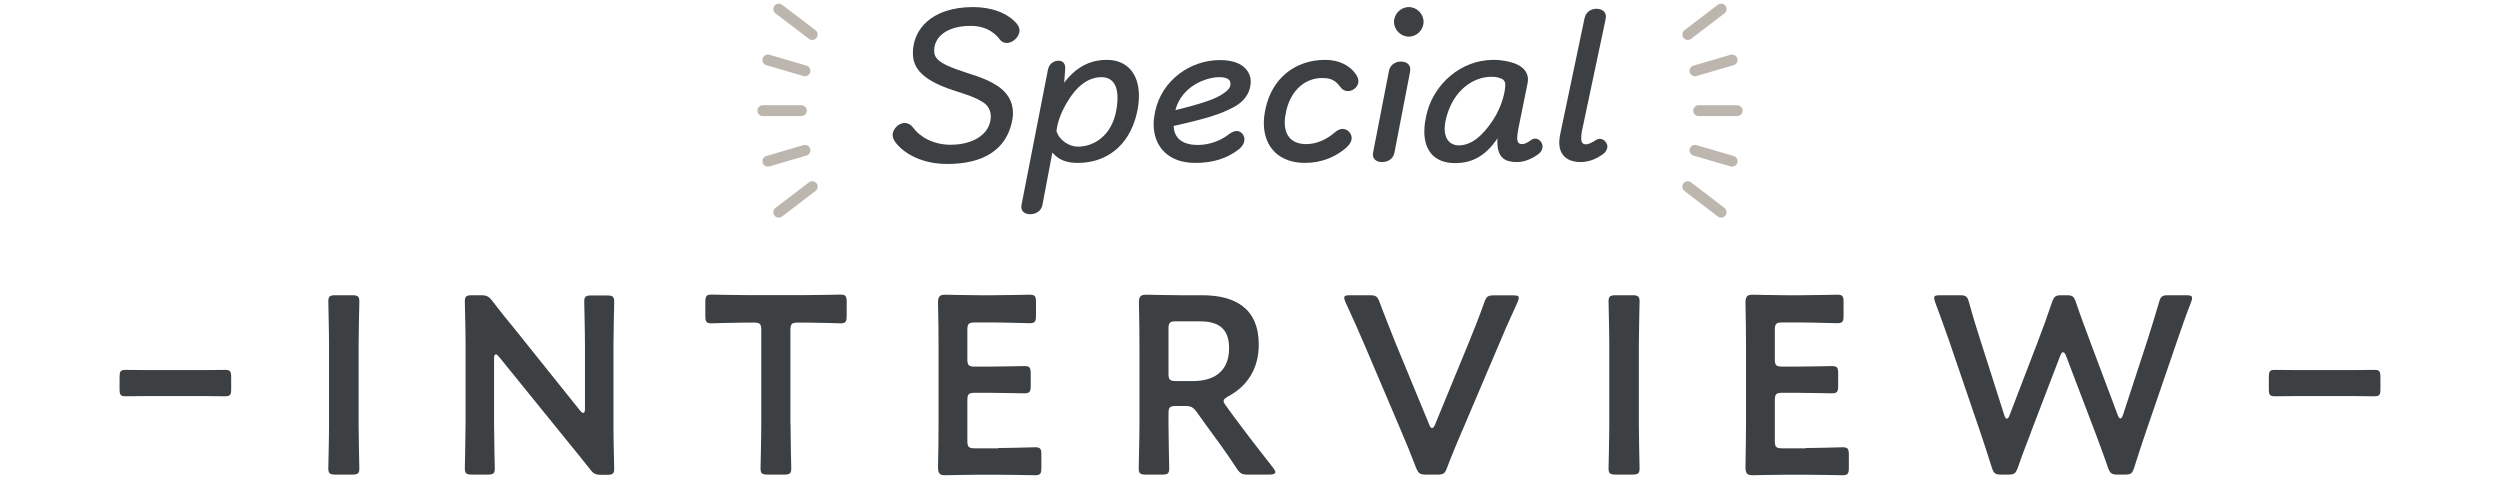
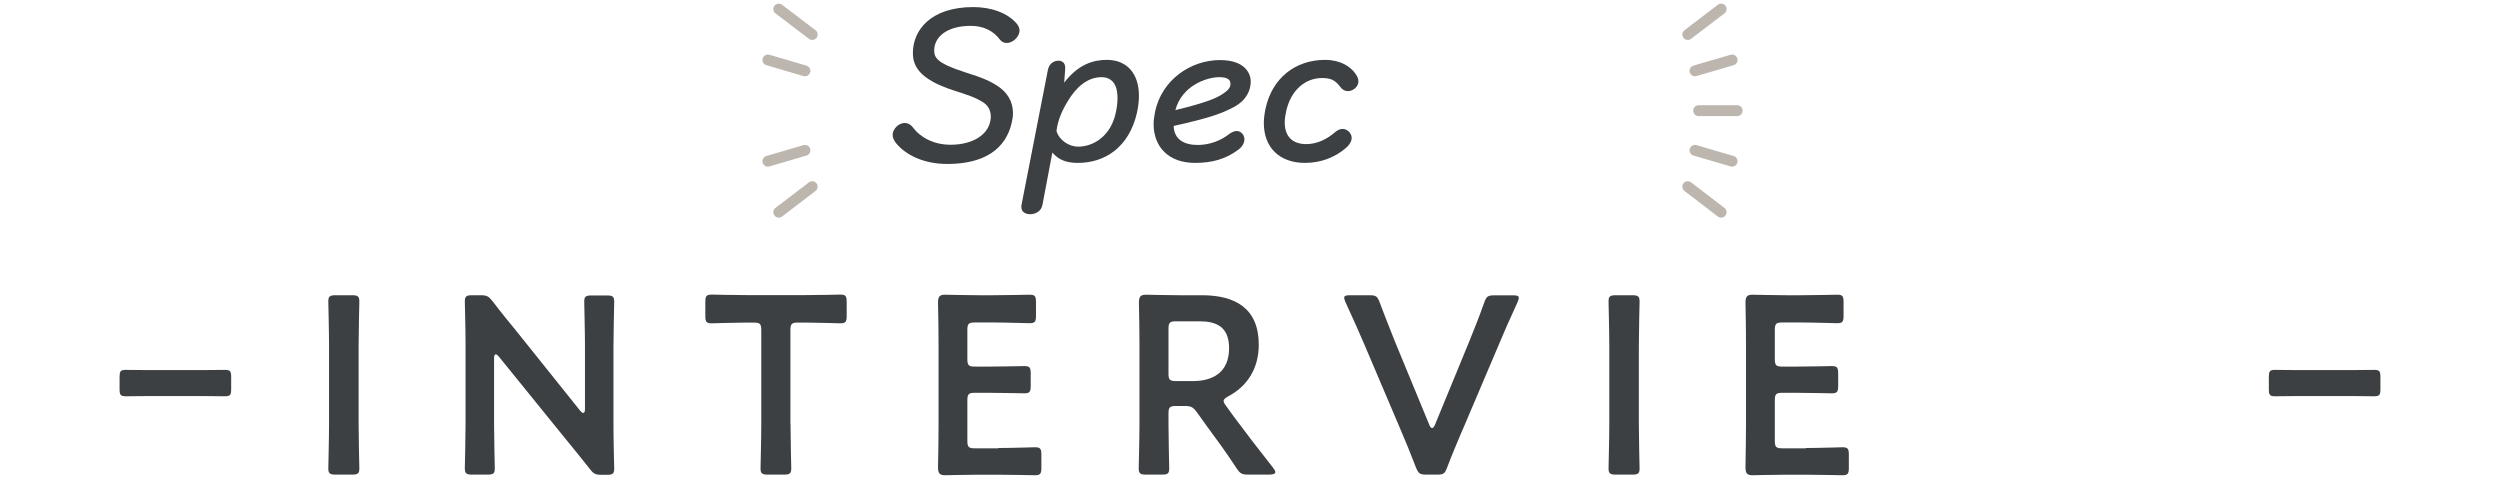
<svg xmlns="http://www.w3.org/2000/svg" width="311" height="60" viewBox="0 0 311 60" fill="none">
-   <path d="M94.895 13.764H99.689" stroke="#BDB6AE" stroke-width="1.35" stroke-linecap="round" stroke-linejoin="round" />
  <path d="M95.525 20.055L100.136 18.702" stroke="#BDB6AE" stroke-width="1.35" stroke-linecap="round" stroke-linejoin="round" />
  <path d="M96.878 26.399L101.042 23.22" stroke="#BDB6AE" stroke-width="1.35" stroke-linecap="round" stroke-linejoin="round" />
  <path d="M100.136 8.812L95.525 7.46" stroke="#BDB6AE" stroke-width="1.35" stroke-linecap="round" stroke-linejoin="round" />
  <path d="M101.042 4.294L96.878 1.129" stroke="#BDB6AE" stroke-width="1.35" stroke-linecap="round" stroke-linejoin="round" />
  <path d="M121.076 0.88C123.283 0.88 125.358 1.589 126.513 2.981C126.724 3.244 126.829 3.533 126.829 3.795C126.829 4.583 125.988 5.345 125.253 5.345C124.911 5.345 124.622 5.214 124.412 4.951C123.571 3.822 122.337 3.217 120.761 3.217C117.74 3.217 116.216 4.636 116.216 6.264C116.216 7.105 116.453 7.841 119.999 8.97C122.258 9.679 123.204 10.1 124.149 10.73C125.253 11.466 126.014 12.569 126.014 14.066C126.014 14.46 125.962 14.854 125.857 15.274C125.121 18.505 122.494 20.397 117.845 20.397C114.851 20.397 112.618 19.241 111.436 17.77C111.199 17.454 111.042 17.113 111.042 16.772C111.042 16.167 111.672 15.301 112.565 15.301C112.907 15.301 113.274 15.458 113.563 15.852C114.483 17.087 116.164 18.006 118.239 18.006C121.076 18.006 122.915 16.719 123.204 15.012C123.23 14.854 123.256 14.67 123.256 14.512C123.256 13.777 122.941 13.147 122.337 12.753C121.312 12.096 120.367 11.807 118.581 11.229C114.22 9.811 113.563 8.103 113.563 6.58C113.563 3.743 115.796 0.88 121.076 0.88Z" fill="#3C4043" />
  <path d="M137.69 7.447C140.265 7.447 141.683 9.233 141.683 11.912C141.683 12.569 141.604 13.252 141.447 13.987C140.448 18.4 137.375 20.265 134.092 20.265C132.673 20.265 131.701 19.898 130.913 18.978L129.679 25.493C129.521 26.333 128.759 26.648 128.155 26.648C127.63 26.648 127.052 26.412 127.052 25.729C127.052 25.65 127.078 25.44 127.131 25.204L130.362 8.681C130.519 7.893 131.123 7.552 131.675 7.552C132.122 7.552 132.516 7.814 132.516 8.445C132.516 8.524 132.516 8.629 132.489 8.865L132.384 10.284C134.17 7.946 136.088 7.447 137.69 7.447ZM134.105 18.243C136.101 18.243 138.255 16.85 138.833 13.882C138.964 13.252 139.017 12.674 139.017 12.175C139.017 10.415 138.255 9.601 137.021 9.601C135.234 9.601 133.816 10.914 132.791 12.648C132.056 13.882 131.583 15.012 131.425 16.299C131.767 17.455 133.002 18.243 134.105 18.243Z" fill="#3C4043" />
  <path d="M151.757 7.473C155.12 7.473 155.593 9.39 155.593 10.126C155.593 11.203 155.094 12.464 153.465 13.331C151.968 14.119 150.575 14.644 146.005 15.668C146.057 17.402 147.371 18.032 148.999 18.032C150.365 18.032 151.784 17.56 152.887 16.693C153.228 16.43 153.57 16.299 153.859 16.299C154.384 16.299 154.805 16.798 154.805 17.323C154.805 17.77 154.568 18.216 154.095 18.584C152.519 19.792 150.786 20.265 148.658 20.265C145.374 20.265 143.509 18.269 143.509 15.432C143.509 14.959 143.588 14.434 143.693 13.882C144.534 9.942 148.106 7.473 151.757 7.473ZM151.679 9.6C150.103 9.6 147.029 10.651 146.215 13.698C149.892 12.805 151.258 12.254 152.125 11.676C152.834 11.203 153.071 10.861 153.071 10.441C153.071 9.942 152.729 9.6 151.679 9.6Z" fill="#3C4043" />
  <path d="M164.864 7.447C166.65 7.447 167.964 8.208 168.647 9.206C168.883 9.548 168.988 9.837 168.988 10.126C168.988 10.756 168.358 11.334 167.675 11.334C167.333 11.334 166.992 11.177 166.729 10.809C166.099 9.968 165.547 9.706 164.47 9.706C162.369 9.706 160.635 11.203 160.031 13.698C159.9 14.276 159.821 14.775 159.821 15.222C159.821 17.008 160.819 17.927 162.5 17.927C163.866 17.927 165.101 17.297 166.099 16.43C166.414 16.168 166.729 16.036 167.018 16.036C167.596 16.036 168.148 16.561 168.148 17.166C168.148 17.586 167.859 18.059 167.412 18.427C166.151 19.503 164.418 20.265 162.343 20.265C159.138 20.265 157.22 18.321 157.22 15.301C157.22 14.749 157.299 14.145 157.43 13.514C158.245 9.758 161.082 7.447 164.864 7.447Z" fill="#3C4043" />
-   <path d="M174.255 7.657C174.833 7.657 175.437 7.919 175.437 8.629C175.437 8.707 175.411 8.97 175.359 9.206L173.467 19.004C173.283 19.898 172.495 20.16 171.917 20.16C171.34 20.16 170.788 19.871 170.788 19.215C170.788 19.136 170.814 18.926 170.867 18.689L172.784 8.839C172.942 7.972 173.704 7.657 174.255 7.657ZM175.254 0.88C176.252 0.88 177.092 1.72 177.092 2.718C177.092 3.716 176.252 4.557 175.254 4.557C174.255 4.557 173.415 3.716 173.415 2.718C173.415 1.72 174.255 0.88 175.254 0.88Z" fill="#3C4043" />
-   <path d="M185.8 7.447C186.85 7.447 188.006 7.683 188.742 8.024C189.687 8.471 190.081 9.154 190.081 9.889C190.081 10.047 190.055 10.205 190.029 10.362L188.899 15.931C188.794 16.456 188.742 16.85 188.742 17.139C188.742 17.744 188.952 17.927 189.372 17.927C189.635 17.927 190.029 17.744 190.423 17.455C190.633 17.297 190.817 17.244 190.974 17.244C191.5 17.244 191.894 17.77 191.894 18.216C191.894 18.558 191.71 18.926 191.421 19.136C190.423 19.871 189.53 20.16 188.715 20.16C187.349 20.16 186.272 19.74 186.272 17.639C186.272 17.507 186.272 17.376 186.299 17.192C184.67 19.635 182.858 20.291 181.019 20.291C178.497 20.291 177.184 18.794 177.184 16.351C177.184 15.616 177.315 14.775 177.552 13.882C178.471 10.494 181.676 7.447 185.8 7.447ZM180.06 14.145C179.824 14.88 179.719 15.485 179.719 16.01C179.719 17.455 180.533 18.085 181.452 18.085C183.028 18.085 184.421 16.929 185.734 14.933C186.863 13.199 187.258 11.413 187.258 10.494C187.258 10.257 187.152 9.968 186.837 9.811C186.548 9.679 186.181 9.548 185.576 9.548C183.265 9.548 181.006 11.177 180.06 14.145Z" fill="#3C4043" />
-   <path d="M198.593 1.09C199.171 1.09 199.775 1.379 199.775 2.062C199.775 2.167 199.723 2.508 199.67 2.718L196.833 16.115C196.728 16.561 196.702 16.903 196.702 17.166C196.702 17.796 196.938 17.954 197.306 17.954C197.542 17.954 197.963 17.796 198.488 17.455C198.672 17.323 198.856 17.271 199.04 17.271C199.539 17.271 199.959 17.796 199.959 18.216C199.959 18.558 199.775 18.899 199.46 19.136C198.514 19.845 197.569 20.16 196.571 20.16C195.704 20.16 193.97 19.845 193.97 17.717C193.97 17.402 194.023 17.034 194.101 16.64L197.122 2.246C197.306 1.405 198.015 1.09 198.593 1.09Z" fill="#3C4043" />
  <path d="M216.105 13.764H211.311" stroke="#BDB6AE" stroke-width="1.35" stroke-linecap="round" stroke-linejoin="round" />
  <path d="M215.475 20.055L210.852 18.702" stroke="#BDB6AE" stroke-width="1.35" stroke-linecap="round" stroke-linejoin="round" />
  <path d="M214.109 26.399L209.959 23.22" stroke="#BDB6AE" stroke-width="1.35" stroke-linecap="round" stroke-linejoin="round" />
  <path d="M210.852 8.812L215.475 7.46" stroke="#BDB6AE" stroke-width="1.35" stroke-linecap="round" stroke-linejoin="round" />
  <path d="M209.959 4.294L214.109 1.129" stroke="#BDB6AE" stroke-width="1.35" stroke-linecap="round" stroke-linejoin="round" />
  <path d="M18.382 49.27C17.37 49.27 16.044 49.296 15.637 49.296C14.98 49.296 14.875 49.112 14.875 48.377V46.932C14.875 46.21 14.967 46.013 15.637 46.013C16.044 46.013 17.37 46.039 18.382 46.039H25.251C26.262 46.039 27.588 46.013 27.996 46.013C28.652 46.013 28.758 46.197 28.758 46.932V48.377C28.758 49.099 28.666 49.296 27.996 49.296C27.588 49.296 26.262 49.27 25.251 49.27H18.382Z" fill="#3C4043" />
  <path d="M41.761 59.042C41.038 59.042 40.841 58.91 40.841 58.254C40.841 58.03 40.933 54.563 40.933 52.737V43.032C40.933 41.206 40.841 37.739 40.841 37.515C40.841 36.858 41.025 36.727 41.761 36.727H43.783C44.506 36.727 44.703 36.858 44.703 37.515C44.703 37.739 44.611 41.206 44.611 43.032V52.737C44.611 54.563 44.703 58.03 44.703 58.254C44.703 58.91 44.519 59.042 43.783 59.042H41.761Z" fill="#3C4043" />
  <path d="M61.462 52.737C61.462 54.563 61.553 58.03 61.553 58.254C61.553 58.91 61.37 59.042 60.634 59.042H58.743C58.02 59.042 57.824 58.91 57.824 58.254C57.824 58.03 57.915 54.563 57.915 52.737V42.716C57.915 40.956 57.824 37.739 57.824 37.515C57.824 36.858 58.007 36.727 58.743 36.727H59.78C60.569 36.727 60.792 36.858 61.291 37.489C62.263 38.776 63.274 40.011 64.285 41.245L72.166 51.083C72.323 51.266 72.455 51.371 72.547 51.371C72.704 51.371 72.77 51.188 72.77 50.872V43.058C72.77 41.232 72.678 37.765 72.678 37.541C72.678 36.885 72.862 36.753 73.597 36.753H75.489C76.211 36.753 76.408 36.885 76.408 37.541C76.408 37.765 76.316 41.232 76.316 43.058V53.079C76.316 54.813 76.408 58.057 76.408 58.28C76.408 58.937 76.224 59.068 75.489 59.068H74.858C74.07 59.068 73.821 58.937 73.348 58.306C72.402 57.111 71.483 55.968 70.445 54.708L62.066 44.371C61.908 44.187 61.777 44.082 61.685 44.082C61.527 44.082 61.462 44.266 61.462 44.581V52.751V52.737Z" fill="#3C4043" />
  <path d="M98.341 52.737C98.341 54.563 98.433 58.03 98.433 58.254C98.433 58.91 98.249 59.042 97.514 59.042H95.531C94.808 59.042 94.611 58.91 94.611 58.254C94.611 58.03 94.703 54.563 94.703 52.737V41.075C94.703 40.286 94.546 40.129 93.758 40.129H92.786C91.459 40.129 88.754 40.221 88.53 40.221C87.874 40.221 87.742 40.037 87.742 39.301V37.568C87.742 36.845 87.874 36.648 88.53 36.648C88.754 36.648 91.617 36.714 93.101 36.714H99.97C101.454 36.714 104.317 36.648 104.541 36.648C105.197 36.648 105.329 36.832 105.329 37.568V39.301C105.329 40.024 105.197 40.221 104.541 40.221C104.317 40.221 101.612 40.129 100.285 40.129H99.274C98.486 40.129 98.328 40.286 98.328 41.075V52.737H98.341Z" fill="#3C4043" />
  <path d="M124.189 55.732C125.699 55.732 128.536 55.64 128.759 55.64C129.416 55.64 129.547 55.824 129.547 56.559V58.201C129.547 58.923 129.416 59.12 128.759 59.12C128.536 59.12 125.699 59.055 124.189 59.055H121.759C120.275 59.055 117.779 59.12 117.569 59.12C116.873 59.12 116.689 58.871 116.689 58.109C116.729 56.349 116.755 54.353 116.755 52.843V42.94C116.755 41.39 116.729 39.288 116.689 37.673C116.689 36.911 116.873 36.661 117.569 36.661C117.792 36.661 120.275 36.727 121.759 36.727H123.519C125.029 36.727 127.866 36.661 128.089 36.661C128.746 36.661 128.877 36.845 128.877 37.581V39.288C128.877 40.011 128.746 40.208 128.089 40.208C127.866 40.208 125.029 40.116 123.519 40.116H121.286C120.498 40.116 120.34 40.273 120.34 41.061V44.66C120.34 45.448 120.498 45.606 121.286 45.606H122.862C124.346 45.606 127.209 45.54 127.433 45.54C128.089 45.54 128.221 45.724 128.221 46.459V48.009C128.221 48.732 128.089 48.929 127.433 48.929C127.209 48.929 124.346 48.863 122.862 48.863H121.286C120.498 48.863 120.34 49.02 120.34 49.809V54.826C120.34 55.614 120.498 55.771 121.286 55.771H124.189V55.732Z" fill="#3C4043" />
  <path d="M145.36 52.737C145.36 54.563 145.452 58.03 145.452 58.254C145.452 58.91 145.268 59.042 144.533 59.042H142.576C141.853 59.042 141.656 58.91 141.656 58.254C141.656 58.03 141.748 54.563 141.748 52.737V42.966C141.748 41.416 141.722 39.433 141.682 37.673C141.682 36.911 141.866 36.661 142.562 36.661C142.786 36.661 145.268 36.727 146.752 36.727H149.523C153.595 36.727 156.59 38.303 156.59 42.874C156.59 45.842 155.171 48.049 152.781 49.309C152.4 49.533 152.216 49.69 152.216 49.874C152.216 50.032 152.308 50.216 152.531 50.505L153.542 51.897C155.053 53.919 156.314 55.587 158.402 58.227C158.56 58.451 158.652 58.608 158.652 58.727C158.652 58.95 158.363 59.042 157.89 59.042H155.276C154.488 59.042 154.265 58.91 153.831 58.254C152.505 56.231 151.31 54.602 150.141 53.026L148.88 51.266C148.407 50.636 148.158 50.505 147.369 50.505H146.306C145.518 50.505 145.36 50.662 145.36 51.45V52.737ZM145.36 46.459C145.36 47.248 145.518 47.405 146.306 47.405H148.42C150.784 47.405 152.899 46.394 152.899 43.307C152.899 40.562 151.191 39.971 149.235 39.971H146.306C145.518 39.971 145.36 40.129 145.36 40.917V46.459Z" fill="#3C4043" />
  <path d="M181.913 53.526C181.348 54.878 180.678 56.428 180.021 58.162C179.745 58.923 179.575 59.042 178.76 59.042H177.434C176.62 59.042 176.462 58.91 176.147 58.162C175.49 56.428 174.86 54.918 174.282 53.565L169.803 43.032C169.081 41.364 168.385 39.748 167.373 37.581C167.281 37.358 167.216 37.174 167.216 37.042C167.216 36.793 167.439 36.727 167.938 36.727H170.368C171.182 36.727 171.34 36.858 171.629 37.607C172.39 39.656 173.021 41.166 173.586 42.624L177.815 52.869C177.907 53.118 178.038 53.25 178.156 53.25C178.274 53.25 178.38 53.118 178.498 52.869L182.687 42.69C183.292 41.18 183.922 39.669 184.644 37.62C184.92 36.858 185.091 36.74 185.905 36.74H188.243C188.742 36.74 188.939 36.806 188.939 37.056C188.939 37.187 188.874 37.344 188.782 37.594C187.77 39.774 187.048 41.442 186.391 43.018L181.913 53.552V53.526Z" fill="#3C4043" />
  <path d="M201.022 59.042C200.3 59.042 200.103 58.91 200.103 58.254C200.103 58.03 200.195 54.563 200.195 52.737V43.032C200.195 41.206 200.103 37.739 200.103 37.515C200.103 36.858 200.286 36.727 201.022 36.727H203.045C203.767 36.727 203.964 36.858 203.964 37.515C203.964 37.739 203.872 41.206 203.872 43.032V52.737C203.872 54.563 203.964 58.03 203.964 58.254C203.964 58.91 203.78 59.042 203.045 59.042H201.022Z" fill="#3C4043" />
  <path d="M224.637 55.732C226.147 55.732 228.984 55.64 229.208 55.64C229.864 55.64 229.996 55.824 229.996 56.559V58.201C229.996 58.923 229.864 59.12 229.208 59.12C228.984 59.12 226.147 59.055 224.637 59.055H222.207C220.723 59.055 218.241 59.12 218.018 59.12C217.321 59.12 217.138 58.871 217.138 58.109C217.164 56.349 217.203 54.353 217.203 52.843V42.94C217.203 41.39 217.177 39.288 217.138 37.673C217.138 36.911 217.321 36.661 218.018 36.661C218.241 36.661 220.723 36.727 222.207 36.727H223.98C225.491 36.727 228.328 36.661 228.551 36.661C229.221 36.661 229.339 36.845 229.339 37.581V39.288C229.339 40.011 229.208 40.208 228.551 40.208C228.328 40.208 225.491 40.116 223.98 40.116H221.734C220.946 40.116 220.789 40.273 220.789 41.061V44.66C220.789 45.448 220.946 45.606 221.734 45.606H223.311C224.795 45.606 227.658 45.54 227.881 45.54C228.538 45.54 228.669 45.724 228.669 46.459V48.009C228.669 48.732 228.538 48.929 227.881 48.929C227.658 48.929 224.795 48.863 223.311 48.863H221.734C220.946 48.863 220.789 49.02 220.789 49.809V54.826C220.789 55.614 220.946 55.771 221.734 55.771H224.637V55.732Z" fill="#3C4043" />
-   <path d="M252.665 53.749C252.1 55.233 251.588 56.52 251.023 58.162C250.734 58.923 250.577 59.042 249.762 59.042H249C248.186 59.042 248.029 58.91 247.766 58.122C247.267 56.481 246.82 55.194 246.321 53.683L242.512 42.519C241.974 41.009 241.475 39.551 240.739 37.607C240.647 37.384 240.608 37.2 240.608 37.069C240.608 36.78 240.831 36.727 241.33 36.727H243.76C244.574 36.727 244.732 36.858 244.955 37.647C245.454 39.472 245.875 40.799 246.347 42.283L249.342 51.674C249.434 51.962 249.526 52.081 249.657 52.081C249.749 52.081 249.88 51.949 249.972 51.7L253.532 42.427C254.136 40.851 254.635 39.498 255.265 37.607C255.541 36.845 255.712 36.727 256.526 36.727H257.025C257.84 36.727 257.997 36.858 258.26 37.647C258.89 39.512 259.429 40.891 259.994 42.44L263.461 51.674C263.553 51.923 263.645 52.054 263.776 52.054C263.868 52.054 263.999 51.923 264.091 51.647L267.152 42.283C267.624 40.799 268.032 39.472 268.57 37.647C268.793 36.858 268.951 36.727 269.765 36.727H271.972C272.471 36.727 272.694 36.793 272.694 37.069C272.694 37.2 272.655 37.384 272.563 37.607C271.801 39.564 271.328 40.983 270.803 42.493L266.955 53.709C266.455 55.194 266.009 56.52 265.51 58.122C265.26 58.91 265.103 59.042 264.275 59.042H263.487C262.673 59.042 262.515 58.91 262.226 58.162C261.662 56.494 261.149 55.167 260.624 53.749L256.999 44.227C256.907 43.977 256.776 43.819 256.644 43.819C256.513 43.819 256.421 43.951 256.303 44.227L252.652 53.749H252.665Z" fill="#3C4043" />
  <path d="M285.749 49.27C284.738 49.27 283.411 49.296 283.004 49.296C282.348 49.296 282.243 49.112 282.243 48.377V46.932C282.243 46.21 282.334 46.013 283.004 46.013C283.411 46.013 284.738 46.039 285.749 46.039H292.618C293.63 46.039 294.956 46.013 295.363 46.013C296.02 46.013 296.125 46.197 296.125 46.932V48.377C296.125 49.099 296.033 49.296 295.363 49.296C294.956 49.296 293.63 49.27 292.618 49.27H285.749Z" fill="#3C4043" />
</svg>